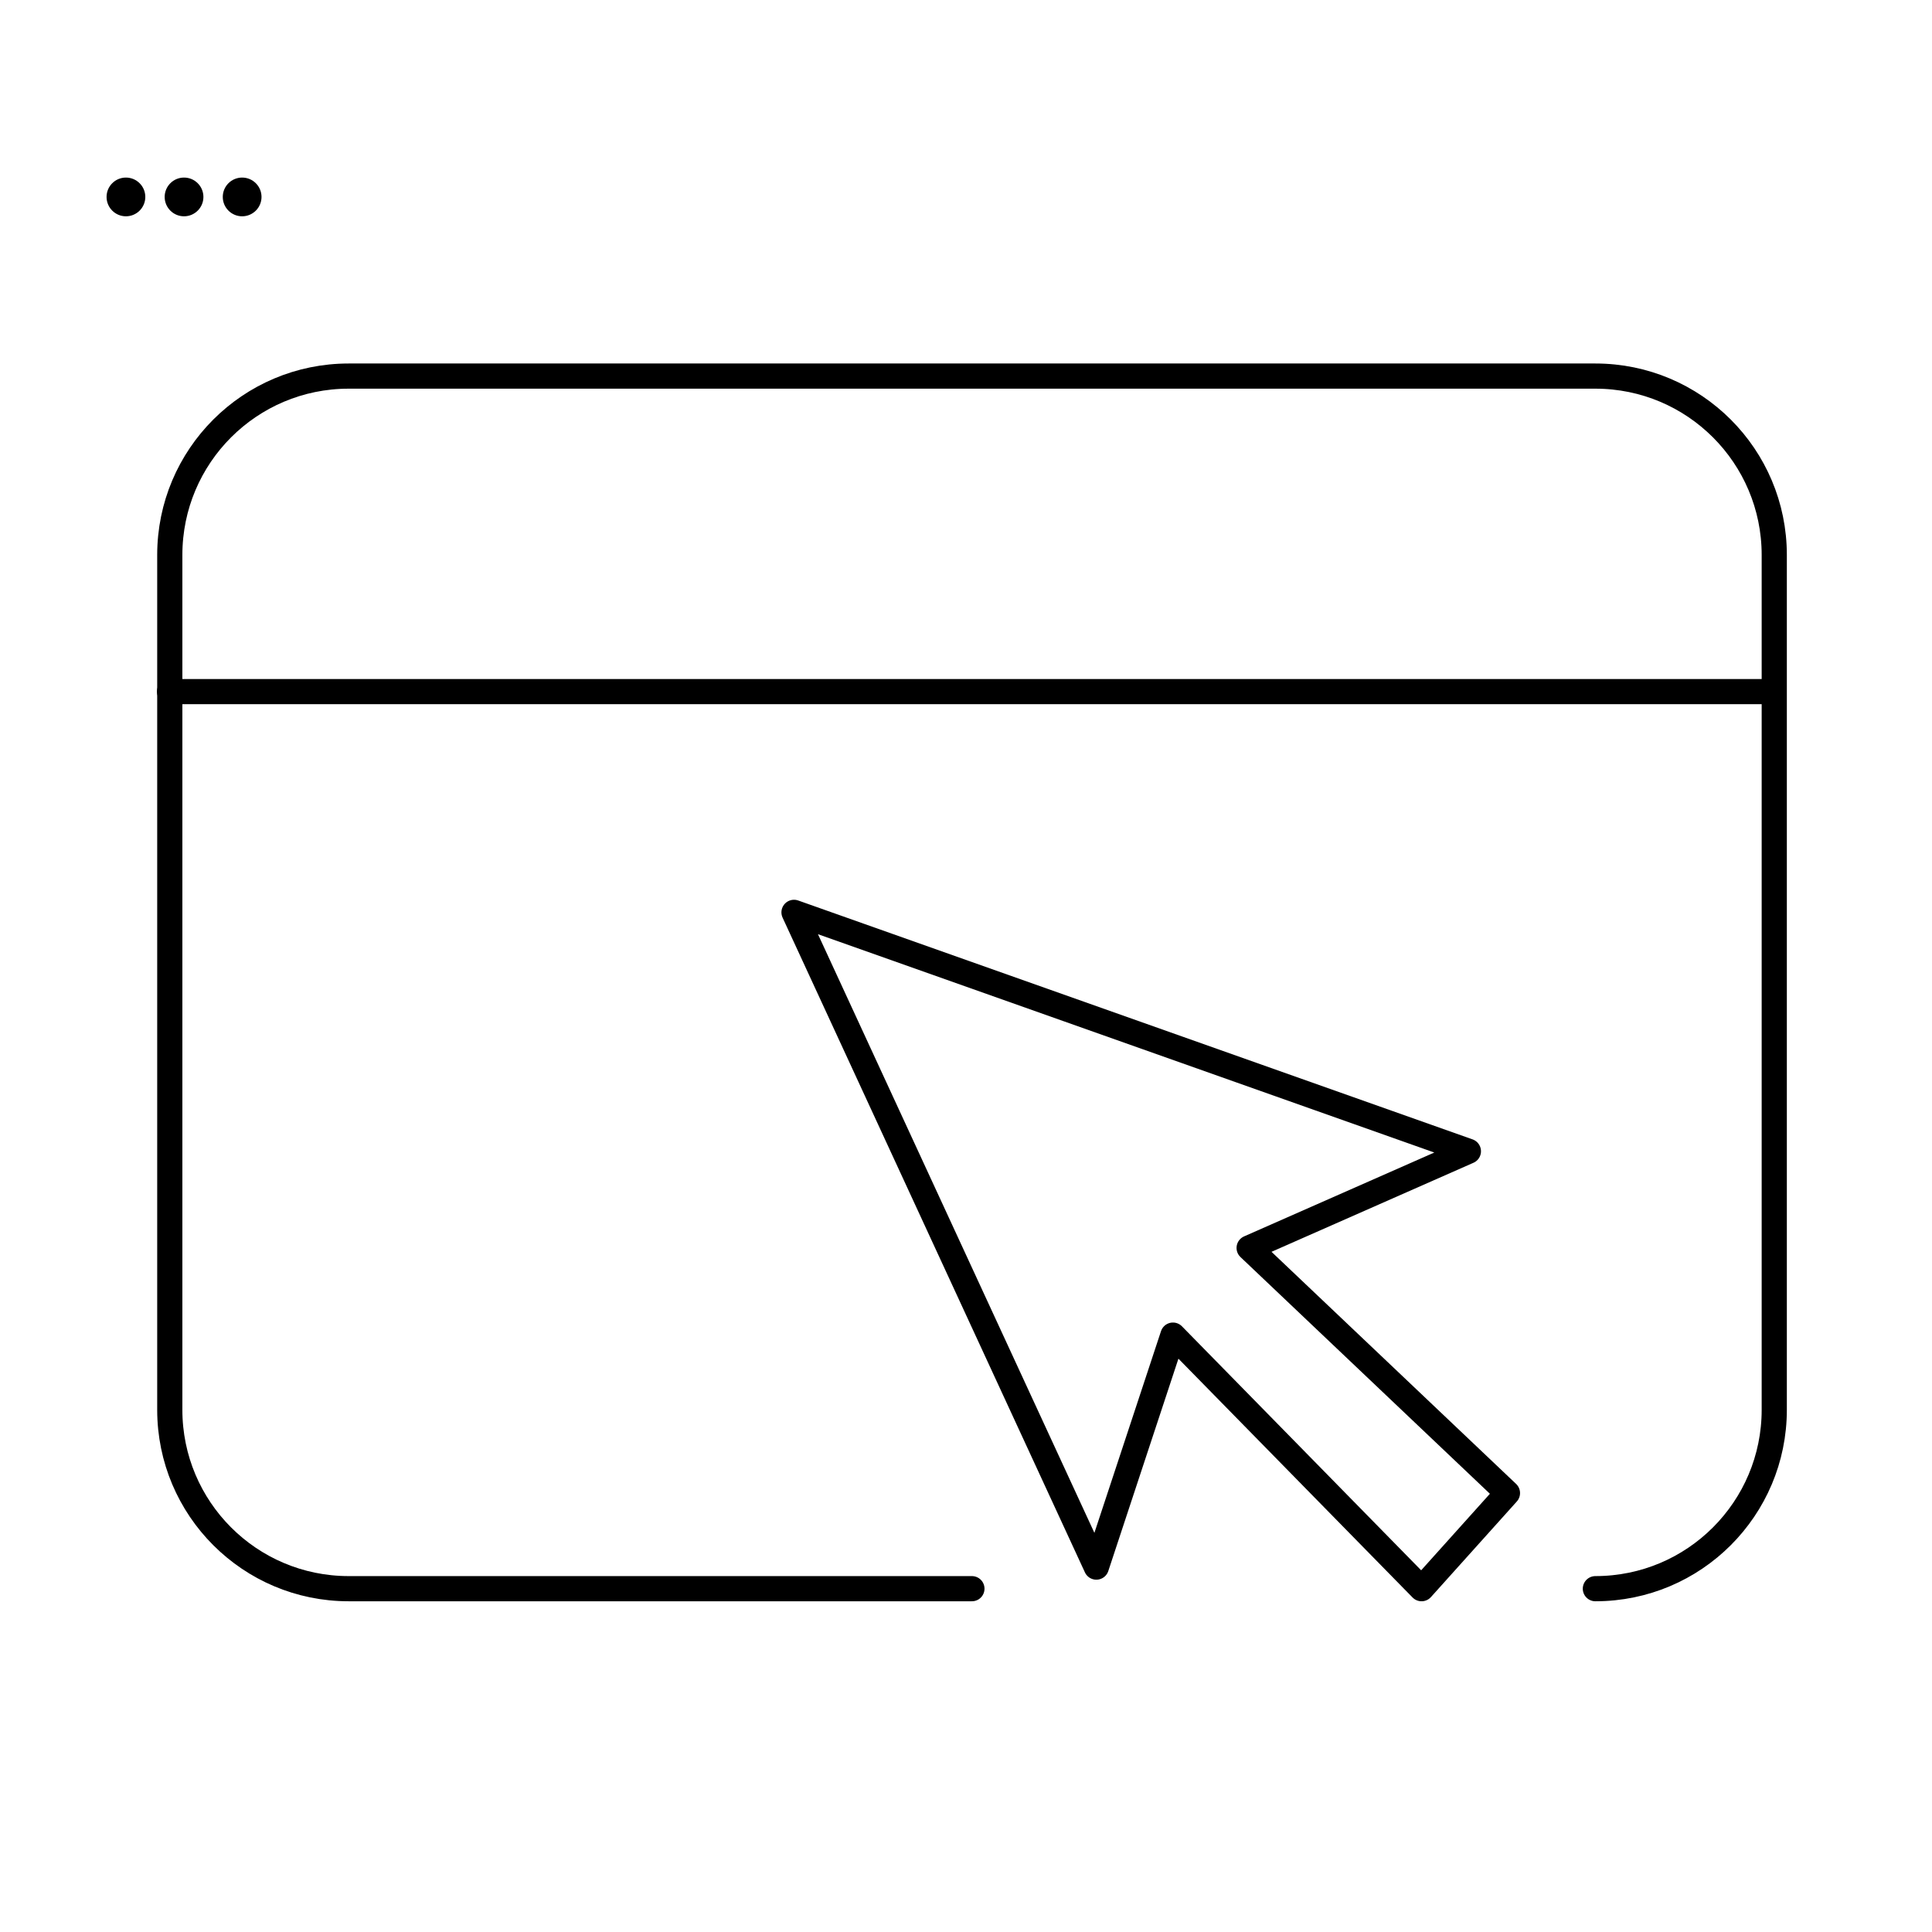
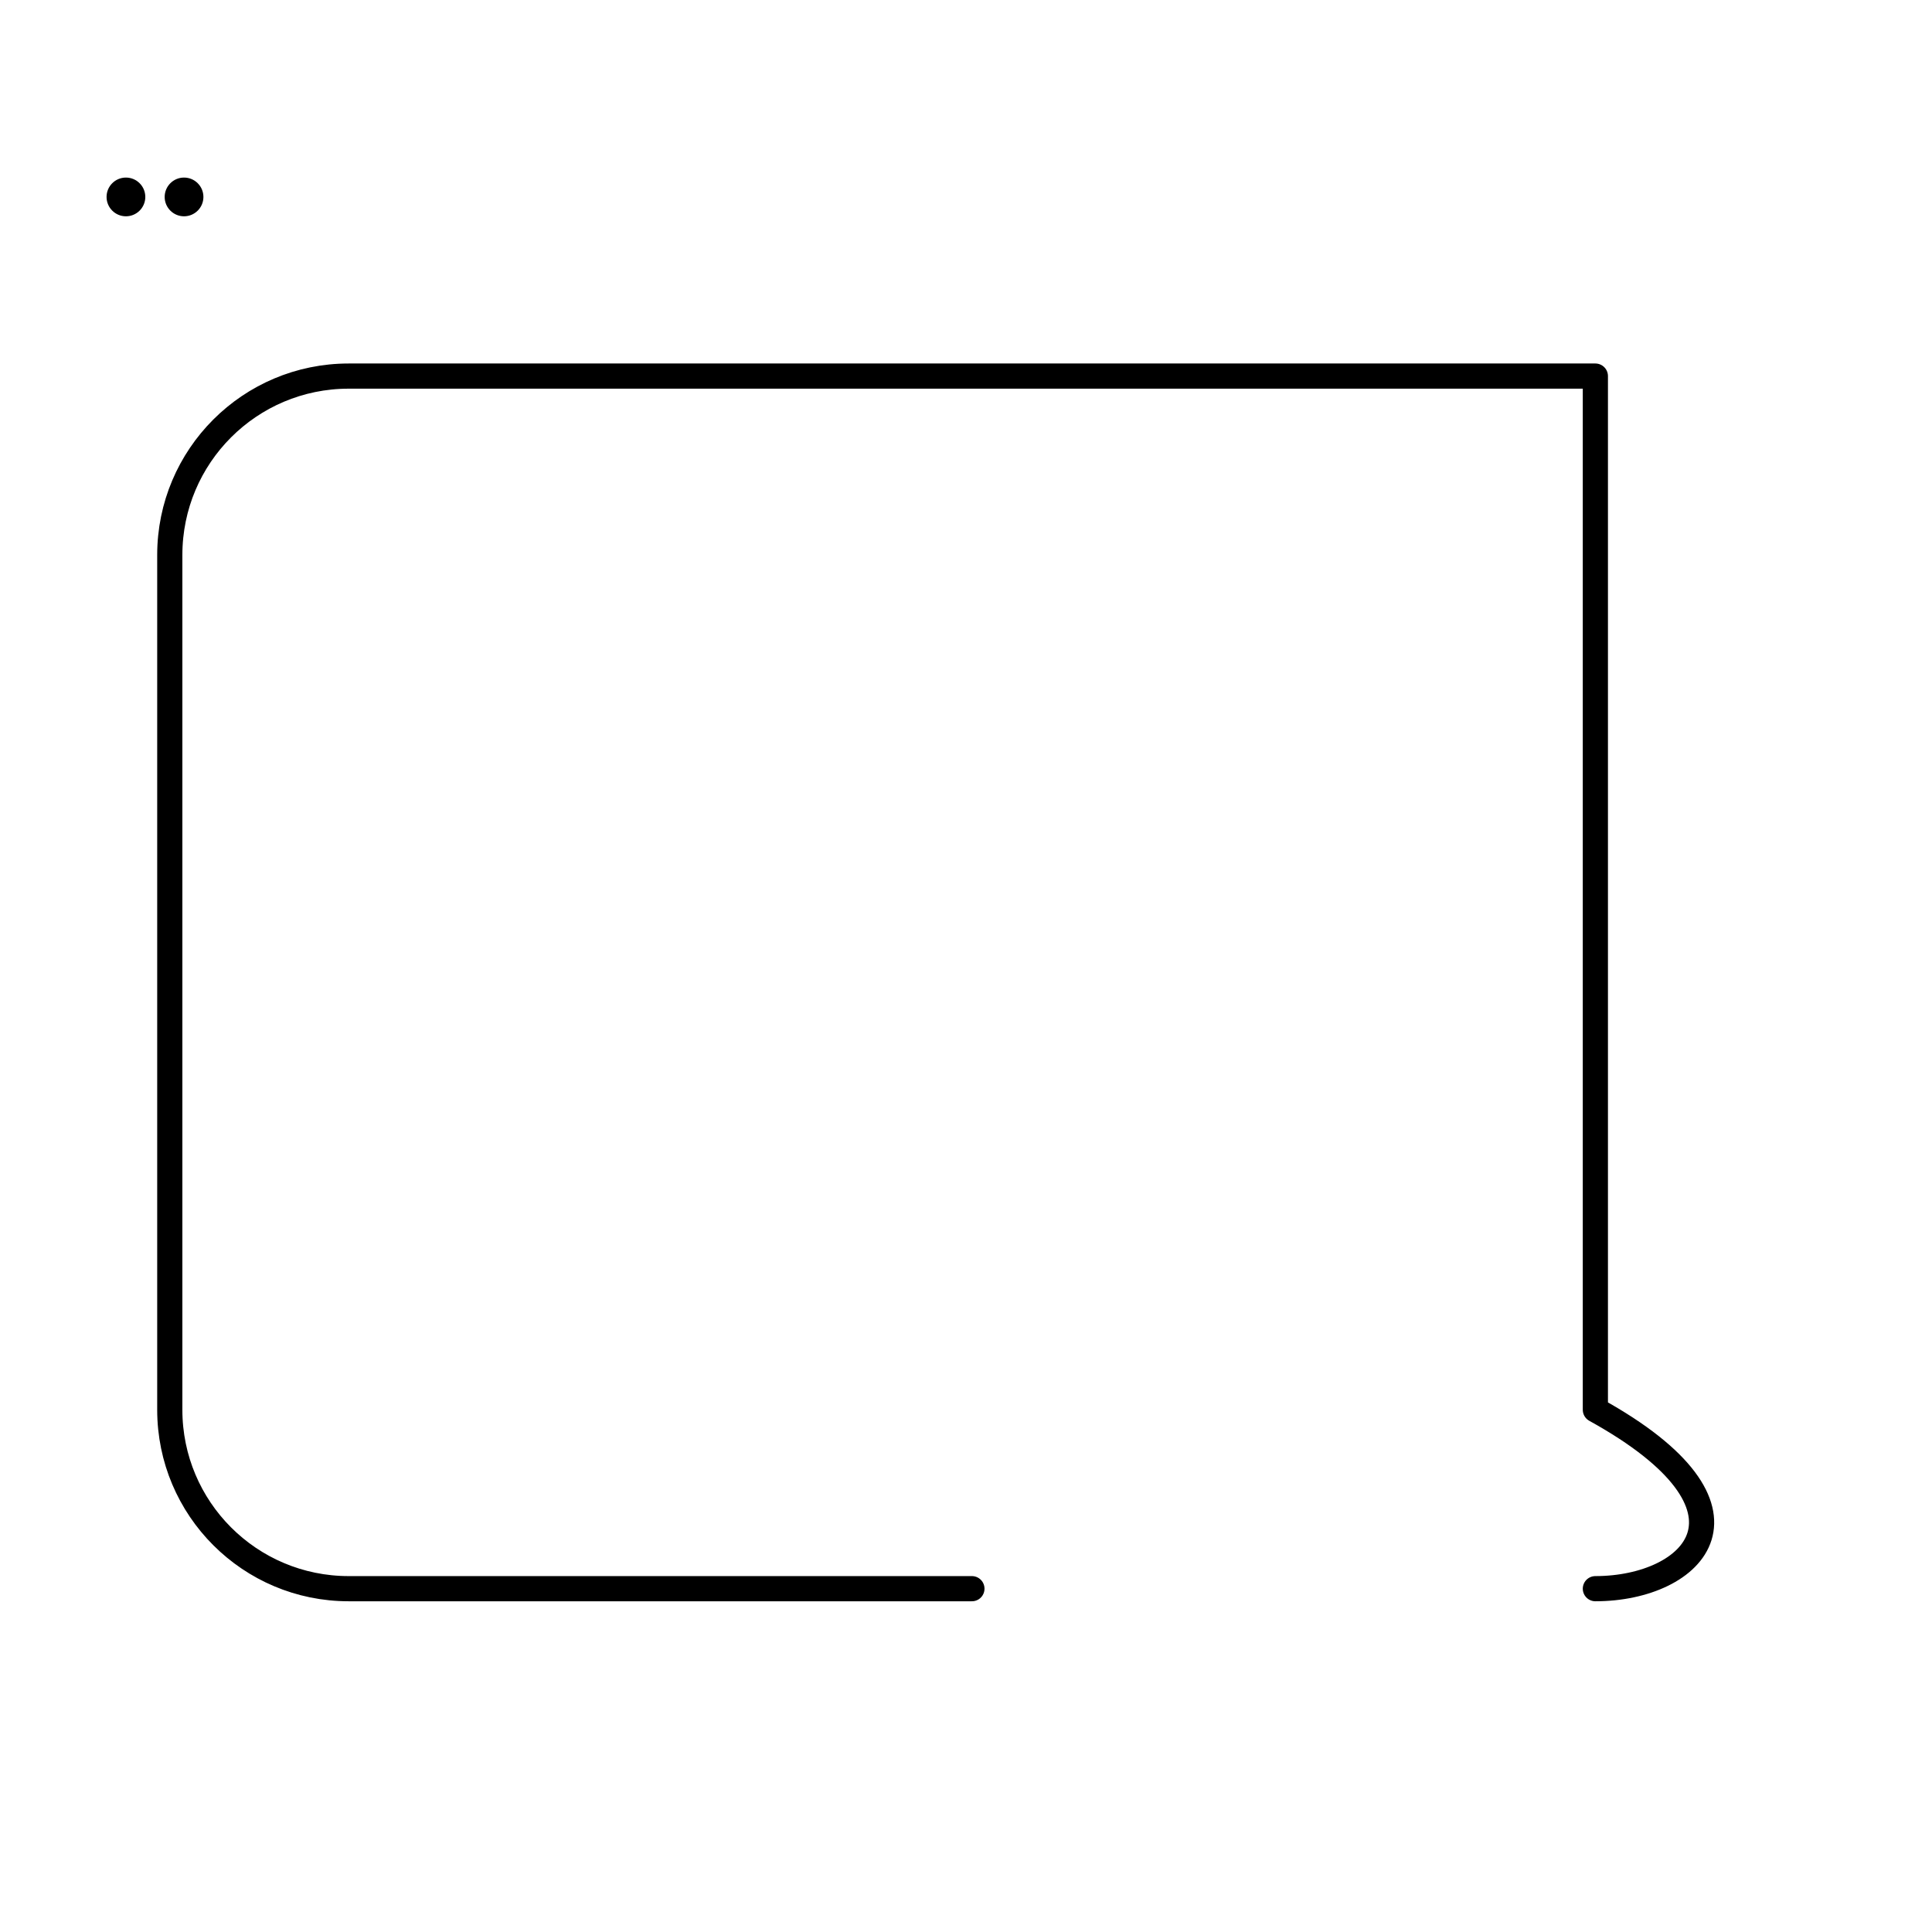
<svg xmlns="http://www.w3.org/2000/svg" width="133" height="133" viewBox="0 0 133 133" fill="none">
-   <path d="M66.907 109.366H24.003C17.199 109.366 11.688 103.854 11.688 97.05V38.206C11.688 31.402 17.199 25.89 24.003 25.89H109.826C116.63 25.89 122.141 31.402 122.141 38.206V97.05C122.141 103.854 116.63 109.366 109.826 109.366" stroke="black" stroke-width="1.733" stroke-linecap="round" stroke-linejoin="round" />
-   <path d="M11.672 47.61H122.126" stroke="black" stroke-width="1.733" stroke-linecap="round" stroke-linejoin="round" />
-   <path d="M80.747 91.91L97.861 109.366L103.774 102.784L85.991 85.908L101.085 79.253L54.66 62.807L75.473 107.88L80.747 91.91Z" stroke="black" stroke-width="1.733" stroke-linecap="round" stroke-linejoin="round" />
+   <path d="M66.907 109.366H24.003C17.199 109.366 11.688 103.854 11.688 97.05V38.206C11.688 31.402 17.199 25.89 24.003 25.89H109.826V97.05C122.141 103.854 116.63 109.366 109.826 109.366" stroke="black" stroke-width="1.733" stroke-linecap="round" stroke-linejoin="round" />
  <path d="M8.669 14.89C9.406 14.89 10.003 14.293 10.003 13.557C10.003 12.821 9.406 12.224 8.669 12.224C7.933 12.224 7.336 12.821 7.336 13.557C7.336 14.293 7.933 14.89 8.669 14.89Z" fill="black" />
  <path d="M12.669 14.89C13.406 14.89 14.003 14.293 14.003 13.557C14.003 12.821 13.406 12.224 12.669 12.224C11.933 12.224 11.336 12.821 11.336 13.557C11.336 14.293 11.933 14.89 12.669 14.89Z" fill="black" />
-   <path d="M16.669 14.89C17.406 14.89 18.003 14.293 18.003 13.557C18.003 12.821 17.406 12.224 16.669 12.224C15.933 12.224 15.336 12.821 15.336 13.557C15.336 14.293 15.933 14.89 16.669 14.89Z" fill="black" />
</svg>